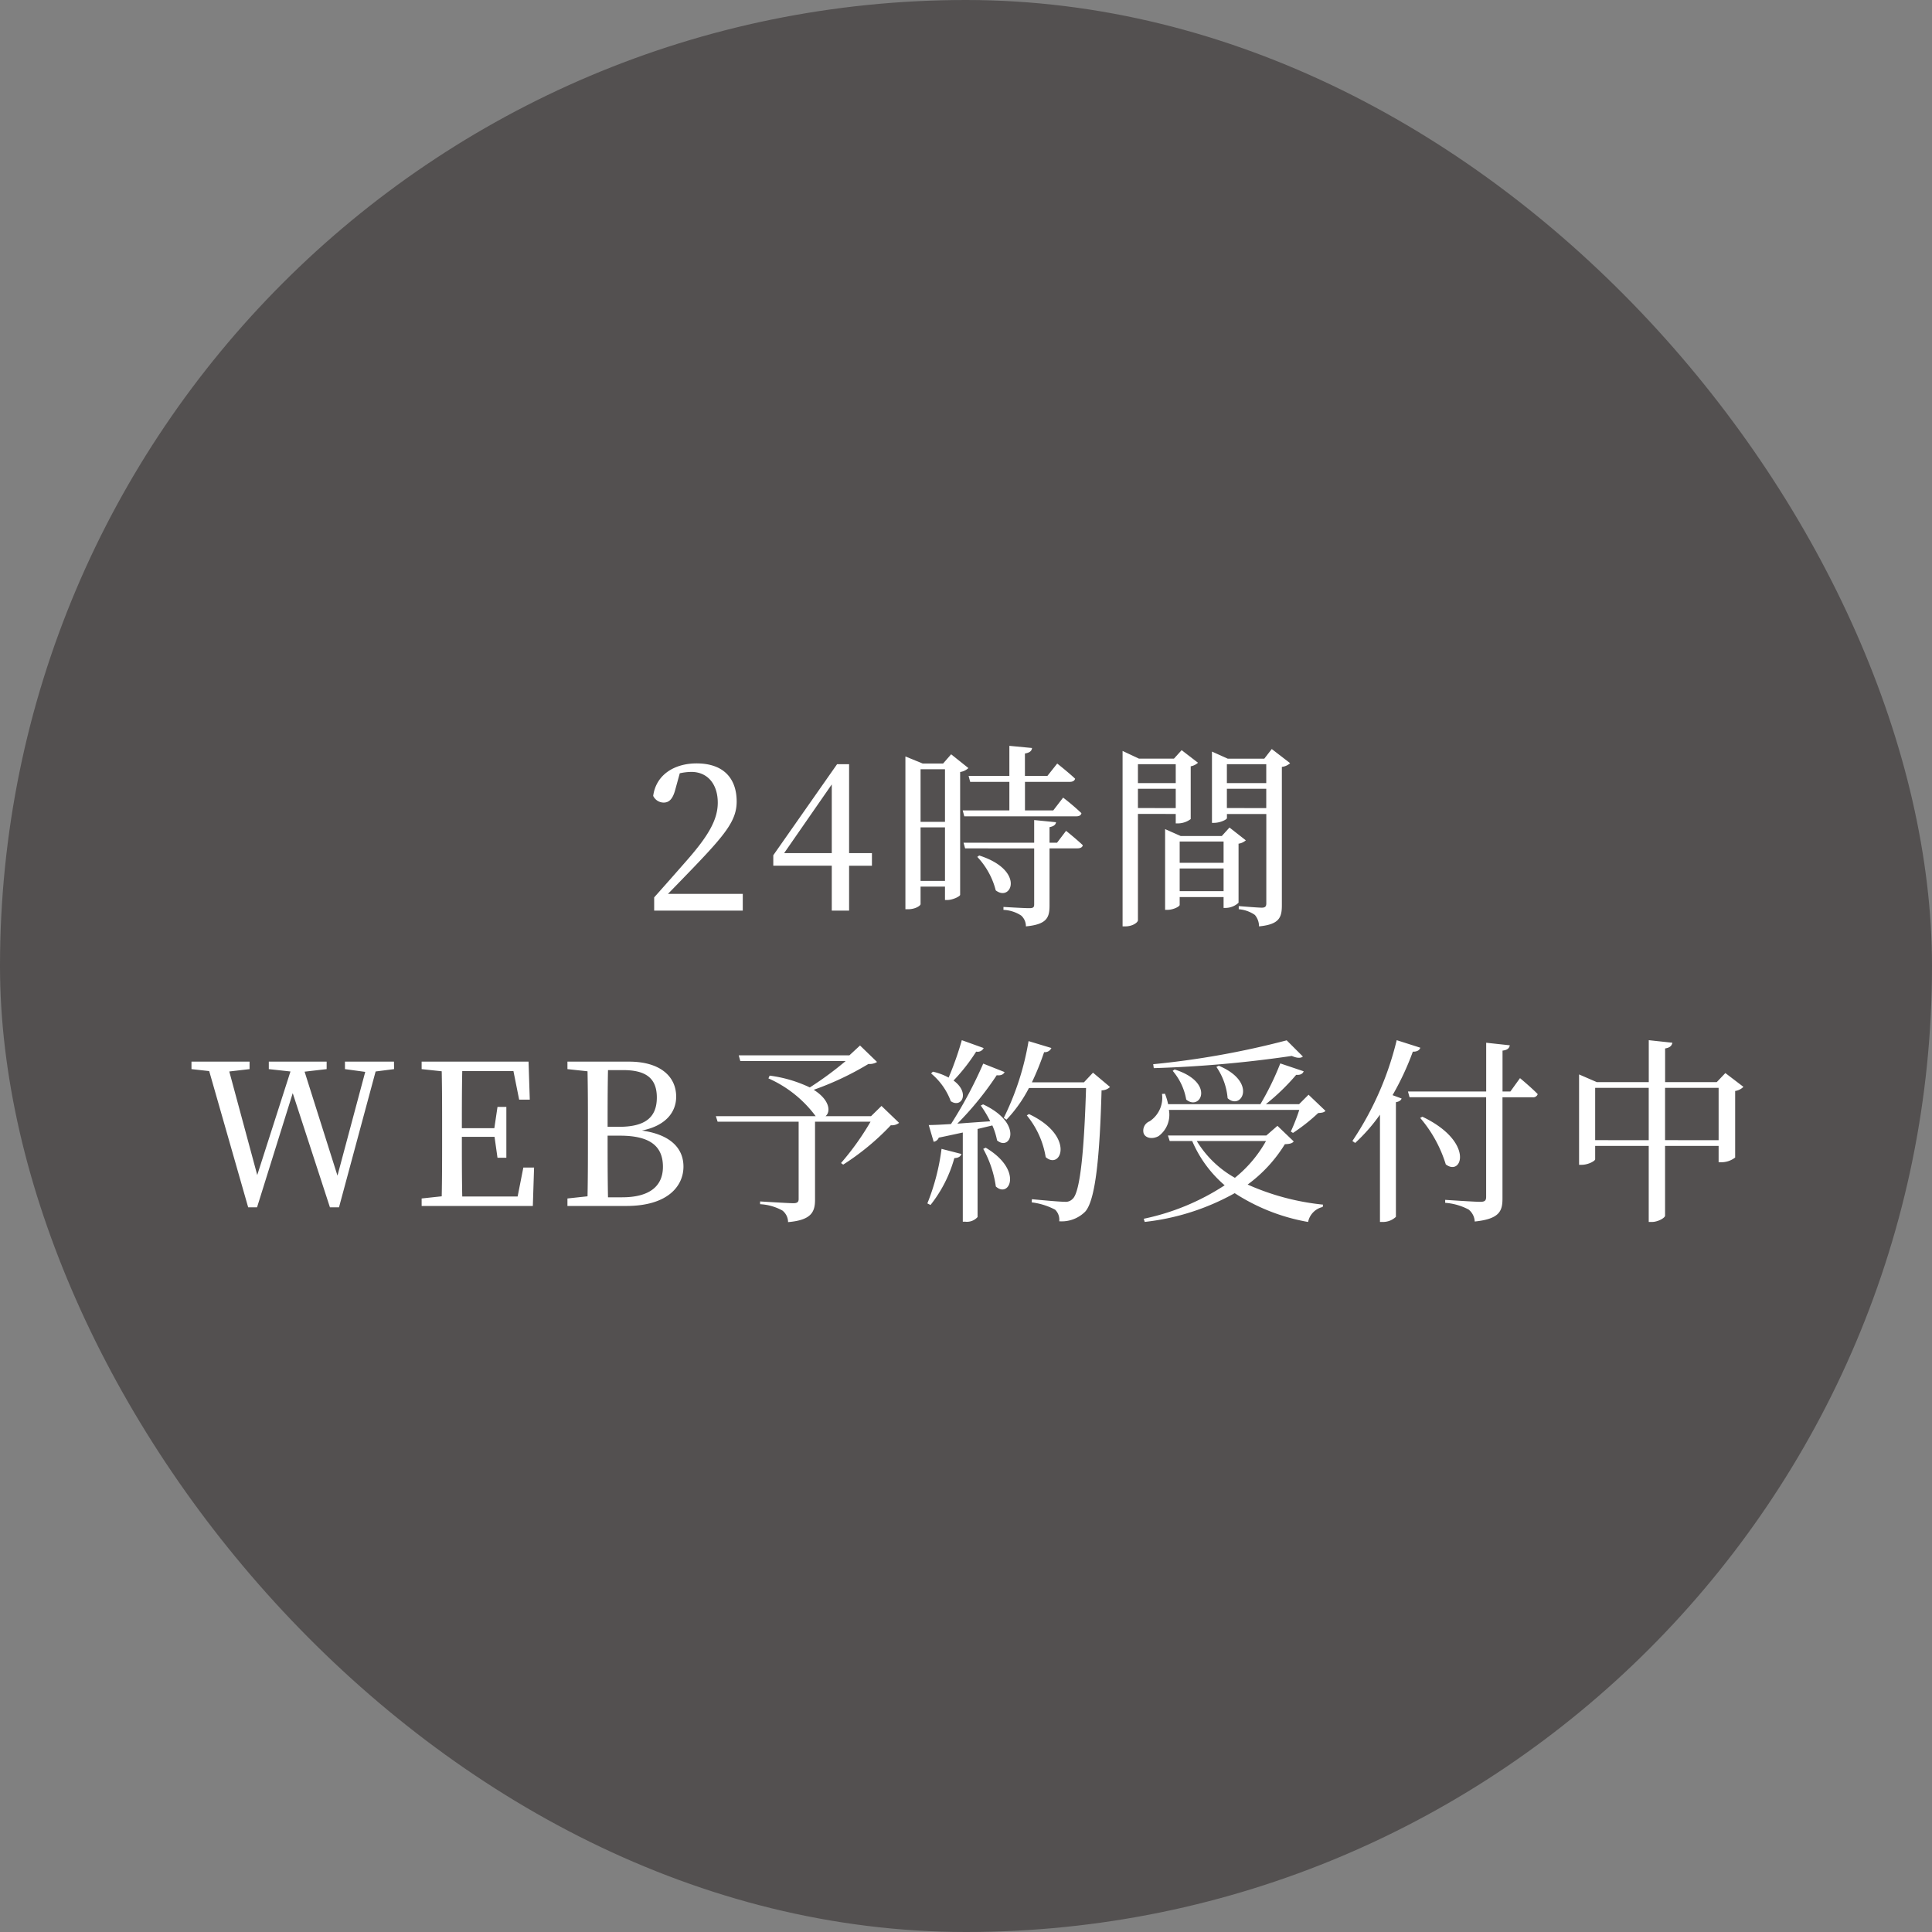
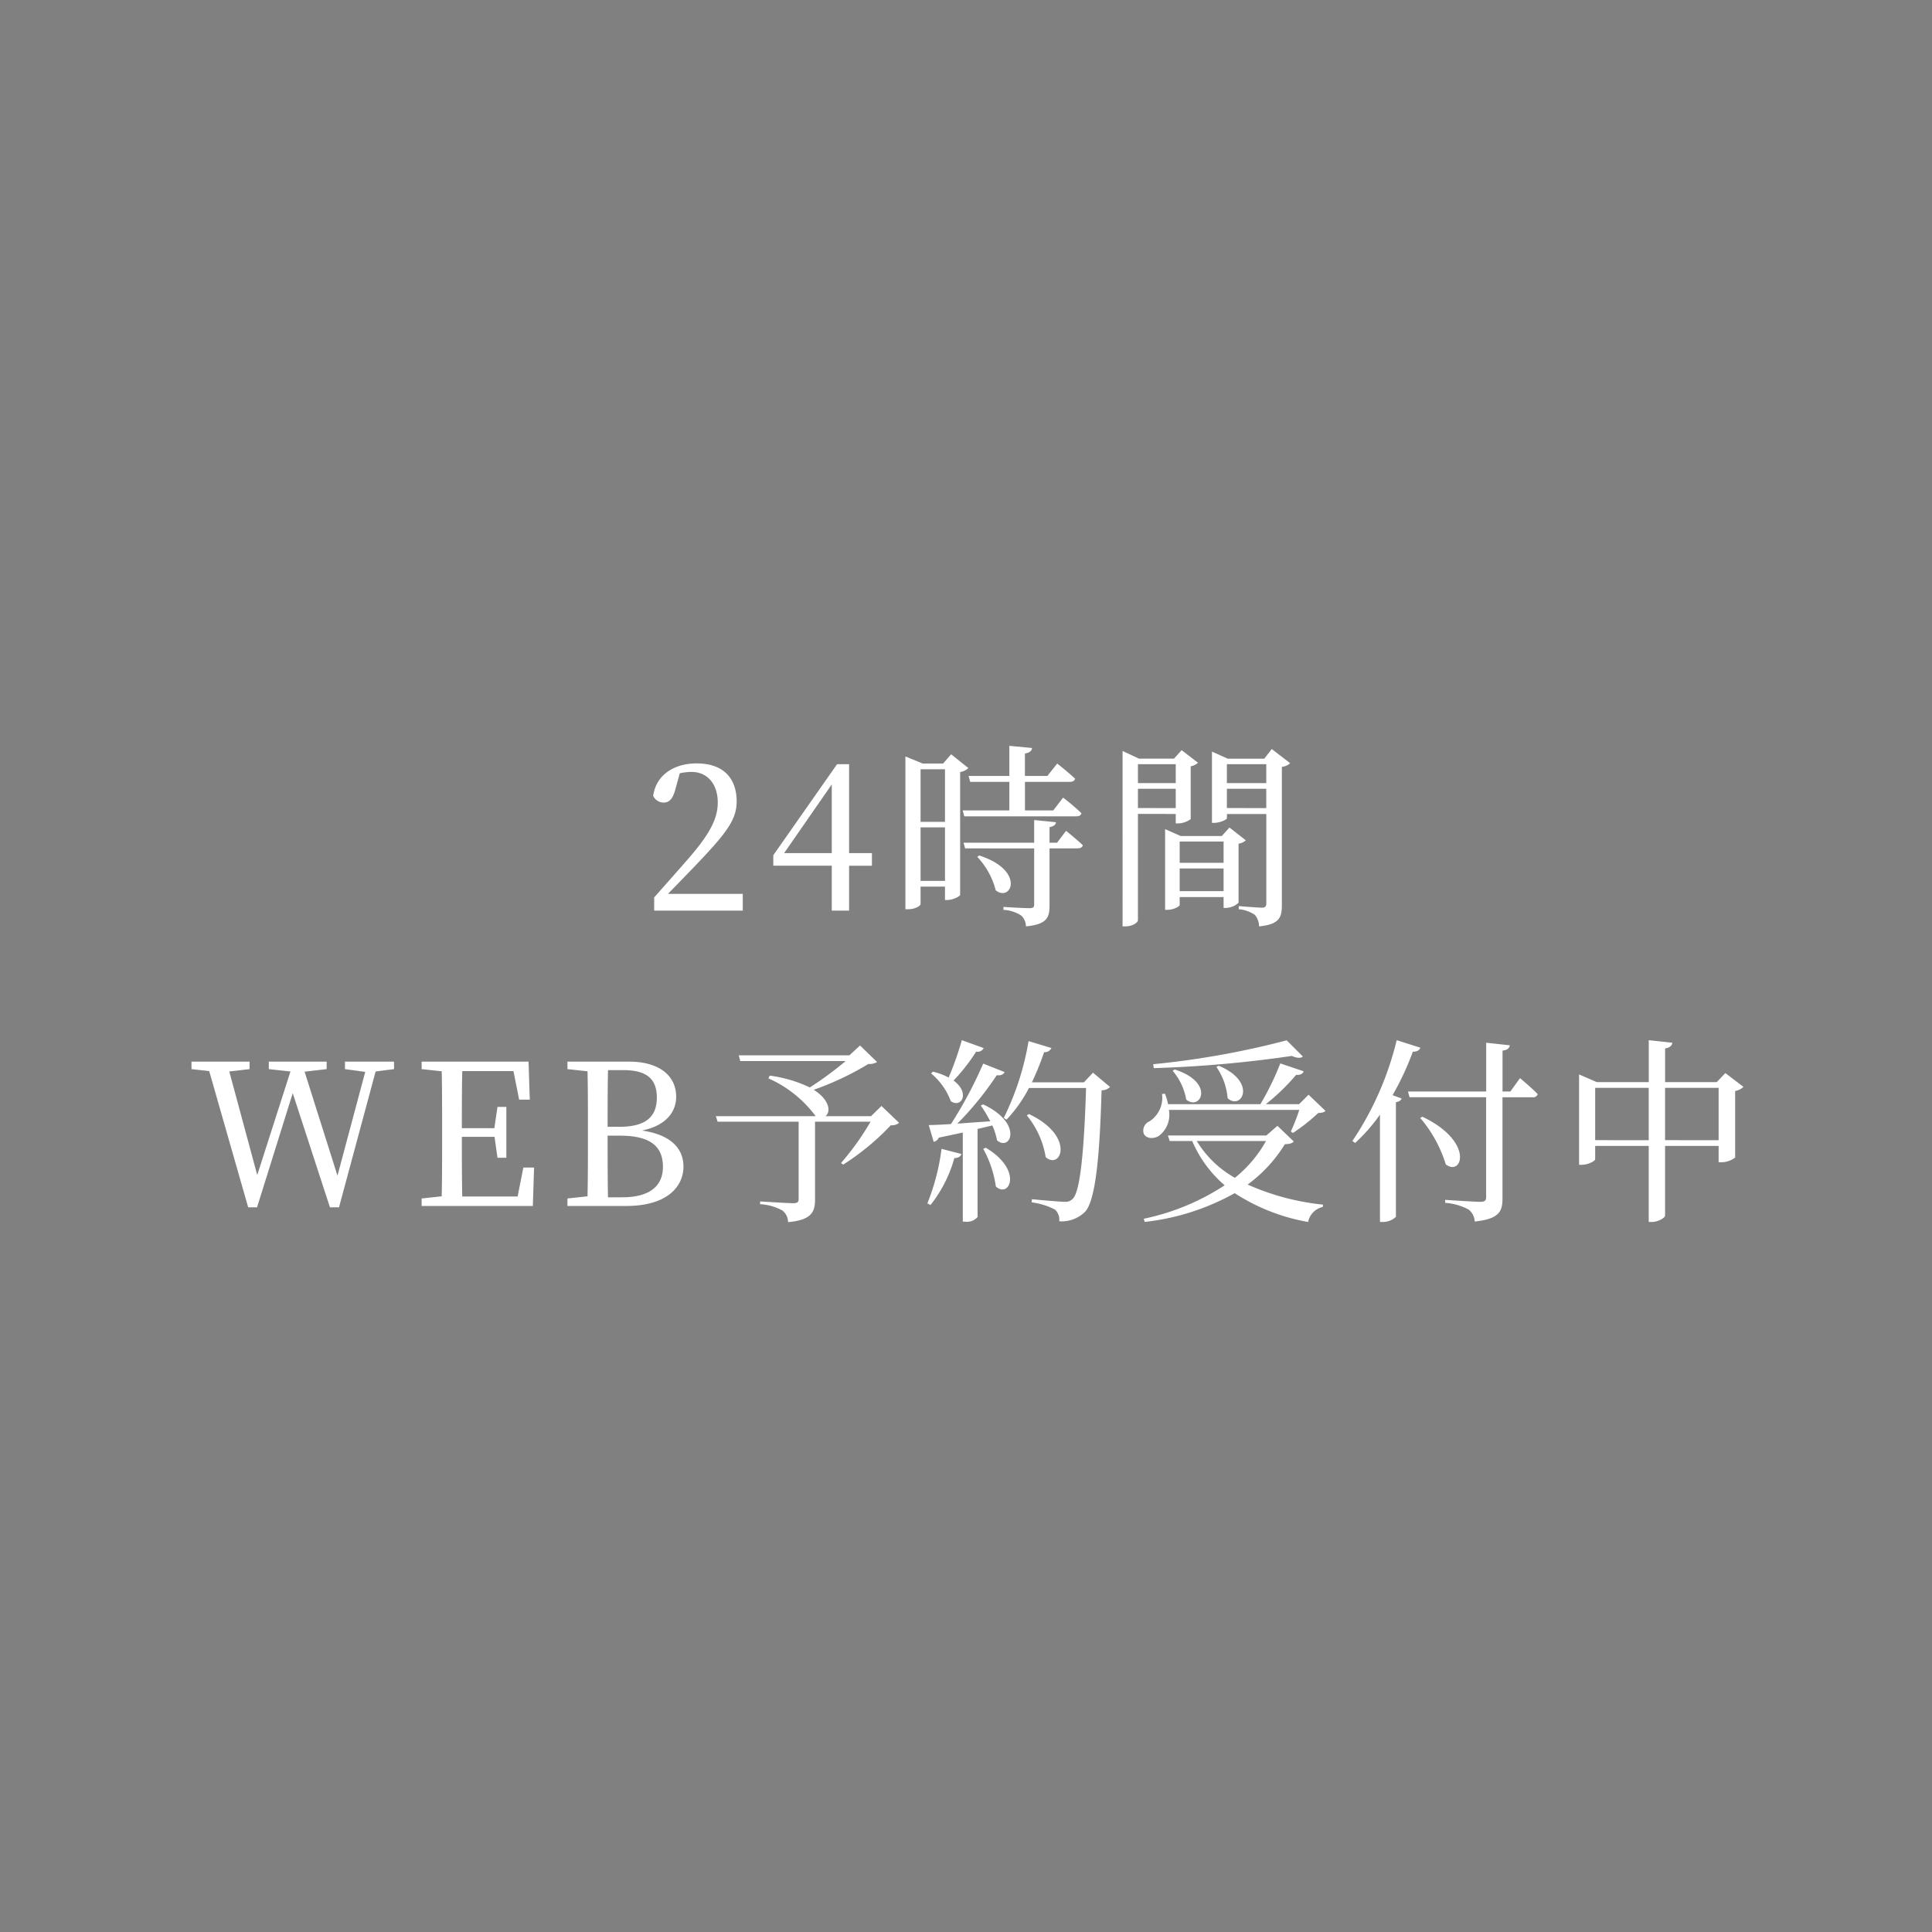
<svg xmlns="http://www.w3.org/2000/svg" width="157" height="157" viewBox="0 0 157 157">
  <rect x="0" y="0" width="157" height="157" fill="#808080" stroke="none" />
  <g id="グループ_8854" data-name="グループ 8854" transform="translate(-1101 -14842.983)">
-     <rect id="長方形_4981" data-name="長方形 4981" width="157" height="157" rx="78.5" transform="translate(1101 14842.983)" fill="#535050" />
    <path id="パス_15632" data-name="パス 15632" d="M-24.72-1.36c.816-.832,1.6-1.648,2.064-2.128,2.624-2.736,3.52-3.856,3.52-5.376,0-1.824-1.008-3.1-3.264-3.1-1.744,0-3.28.88-3.52,2.64a.948.948,0,0,0,.848.544c.448,0,.752-.288.96-1.1l.352-1.28a4.518,4.518,0,0,1,.944-.112c1.312,0,2.144.992,2.144,2.5,0,1.408-.8,2.736-2.512,4.688-.768.88-1.7,1.936-2.656,3.008V0h7.2V-1.36Zm9.44-3.312,3.872-5.584v5.584Zm7.136,0H-10V-11.9h-.976L-16.16-4.5v.848h4.752V0H-10V-3.648h1.856Zm3.952,2.256V-6.768h1.984v4.352Zm1.984-9.072v4.272H-4.192v-4.272Zm.5-1.216-.656.752H-4.016l-1.408-.576V-.112h.208c.624,0,1.024-.3,1.024-.416V-1.952h1.984V-.864h.192c.432,0,1.024-.288,1.04-.416v-9.984a1.251,1.251,0,0,0,.672-.32ZM8.48-7.664c.208,0,.368-.08.4-.256A18.605,18.605,0,0,0,7.392-9.184l-.8,1.04h-2.3v-2.32H7.936c.224,0,.384-.08.432-.256-.56-.528-1.456-1.232-1.456-1.232l-.8,1.008H4.288v-1.824c.4-.064.56-.224.576-.448l-1.84-.176v2.448H-.288l.128.48H3.024v2.32H-.768l.128.48ZM.416-4.368a6.192,6.192,0,0,1,1.5,2.72C3.184-.656,4.352-3.264.576-4.48ZM6.9-5.52H6.288V-6.784c.336-.064.5-.192.528-.4L5.04-7.36v1.84H-.7l.128.464H5.04V-.5c0,.224-.08.3-.384.3C4.3-.192,2.544-.3,2.544-.3v.24A2.836,2.836,0,0,1,3.984.4a1.166,1.166,0,0,1,.384.88c1.712-.16,1.92-.72,1.92-1.7v-4.64H8.56c.224,0,.4-.08.432-.256-.5-.48-1.36-1.168-1.36-1.168ZM16.544-11.9v1.536H13.472V-11.9ZM13.472-8.336V-9.9h3.072v1.568Zm3.072.48v.768h.192A1.762,1.762,0,0,0,17.76-7.44v-4.288a1.2,1.2,0,0,0,.592-.288L17.024-13.04l-.624.688H13.552l-1.328-.624V1.28h.224c.592,0,1.024-.32,1.024-.5v-8.64Zm.32,6.272v-1.84h3.568v1.84Zm3.568-4.032v1.728H16.864V-5.616Zm.48-1.136-.624.688H16.944l-1.264-.56v6.56h.192c.48,0,.992-.272.992-.4V-1.1h3.568v.88h.192A1.574,1.574,0,0,0,21.648-.64v-4.8a1.132,1.132,0,0,0,.592-.272ZM20.7-8.336V-9.9h3.2v1.568ZM23.9-11.9v1.536H20.7V-11.9Zm.448-1.232-.608.784H20.768l-1.28-.576v5.792h.16c.512,0,1.056-.272,1.056-.384v-.336h3.2V-.592c0,.24-.08.352-.368.352-.336,0-1.872-.128-1.872-.128v.256a2.646,2.646,0,0,1,1.312.464,1.439,1.439,0,0,1,.336.928c1.664-.16,1.856-.736,1.856-1.728V-11.68a1.2,1.2,0,0,0,.672-.3ZM-46.984,12.272h-3.984v.608l1.648.224-2.256,8.432-2.672-8.448,1.792-.208v-.608h-4.7v.608l1.76.192-2.7,8.416-2.272-8.416,1.648-.192v-.608h-4.72v.608l1.44.16,3.168,11.072h.72l2.9-9.28,3.024,9.28h.736l2.976-11.04,1.5-.192Zm10.512,8.608-.464,2.352h-4.5c-.032-1.552-.032-3.12-.032-4.848h2.656l.24,1.7h.72V15.952h-.72l-.256,1.728h-2.64c0-1.584,0-3.12.032-4.64h4.16l.464,2.32h.864l-.1-3.088h-8.688v.608l1.632.176c.032,1.536.032,3.088.032,4.656v.864c0,1.568,0,3.1-.032,4.64l-1.632.176V24H-35.7l.1-3.12Zm6.88,2.416c-.032-1.584-.032-3.184-.032-5.008h1.008c2.432,0,3.488.848,3.488,2.528,0,1.6-1.12,2.48-3.312,2.48ZM-28.36,12.96c1.84,0,2.736.656,2.736,2.224,0,1.632-.96,2.384-3.072,2.384h-.928c0-1.552,0-3.1.032-4.608Zm-4.528-.688v.608l1.632.176c.032,1.536.032,3.072.032,4.624v.848c0,1.568,0,3.136-.032,4.688l-1.632.176V24H-28.1c3.344,0,4.64-1.6,4.64-3.2,0-1.44-.992-2.592-3.376-2.928,1.984-.4,2.784-1.536,2.784-2.752,0-1.664-1.328-2.848-3.824-2.848Zm25.52,3.6-.848.832h-3.7c.432-.336.368-1.312-.96-2.144a24.007,24.007,0,0,0,4.448-2.1,1.156,1.156,0,0,0,.7-.16L-9.112,10.96l-.864.8h-8.992l.128.464h8.56a27.387,27.387,0,0,1-2.912,2.144,10.814,10.814,0,0,0-3.264-.96l-.1.224a9.621,9.621,0,0,1,3.84,3.072h-8.112l.144.448H-14.1V23.44c0,.24-.112.336-.432.336-.432,0-2.7-.144-2.7-.144v.224a4.217,4.217,0,0,1,1.808.512,1.2,1.2,0,0,1,.464.944c1.9-.16,2.192-.832,2.192-1.824V17.152h4.512a22.03,22.03,0,0,1-2.4,3.36l.176.128a20.324,20.324,0,0,0,3.872-3.2.959.959,0,0,0,.672-.192ZM-.84,10.528a25.66,25.66,0,0,1-1.072,3.04,4.88,4.88,0,0,0-1.28-.48l-.144.144a5.322,5.322,0,0,1,1.6,2.256c.88.592,1.584-.688.224-1.68a15.147,15.147,0,0,0,1.84-2.352.541.541,0,0,0,.608-.288ZM-3.384,23.92a10.673,10.673,0,0,0,1.936-3.808c.352-.016.512-.144.576-.336l-1.616-.416A17.868,17.868,0,0,1-3.64,23.792ZM.9,19.36a8.847,8.847,0,0,1,1.024,3.056C3.016,23.424,4.184,21.1,1.1,19.264ZM.7,15.84a9.325,9.325,0,0,1,.768,1.28c-.944.064-1.856.128-2.672.192a25.635,25.635,0,0,0,3.2-3.936c.352.048.56-.08.64-.256L.9,12.432A34.922,34.922,0,0,1-1.72,17.344c-.768.048-1.408.08-1.808.08l.4,1.36a.534.534,0,0,0,.416-.336c.7-.144,1.36-.288,1.952-.416V25.28h.208A1.152,1.152,0,0,0,.44,24.9V17.744l1.2-.288a5.589,5.589,0,0,1,.384,1.216c1.1.928,2.16-1.392-1.136-2.928Zm9.12-2.672-.736.784H4.856A22.337,22.337,0,0,0,5.848,11.5a.58.58,0,0,0,.592-.336l-1.856-.56a22.34,22.34,0,0,1-2.016,6.24l.224.144a11.224,11.224,0,0,0,1.824-2.576h4.64c-.144,4.736-.448,8.448-1.088,9.008a.774.774,0,0,1-.656.24c-.416,0-1.792-.128-2.656-.208l-.016.256a5.557,5.557,0,0,1,1.9.592,1.128,1.128,0,0,1,.336.944,2.7,2.7,0,0,0,2.112-.784c.848-.944,1.184-4.576,1.328-9.856a.987.987,0,0,0,.688-.272ZM4.44,16.64a7.132,7.132,0,0,1,1.536,3.392c1.248,1.088,2.432-1.712-1.36-3.5Zm21.12-6.1A68.931,68.931,0,0,1,14.712,12.48l.048.32a97.474,97.474,0,0,0,11.216-.992c.432.192.736.192.9.048ZM19.848,12.7a5.252,5.252,0,0,1,.912,2.544c1.12,1.024,2.448-1.312-.72-2.64Zm-3.552.32a4.873,4.873,0,0,1,1.1,2.336c1.168.96,2.384-1.392-.944-2.448Zm7.584,5.7a10.21,10.21,0,0,1-2.528,2.992,8.454,8.454,0,0,1-3.1-2.992Zm.928-1.232-.9.784h-8l.144.448H17.88a9.8,9.8,0,0,0,2.64,3.6,19.11,19.11,0,0,1-6.576,2.72l.08.256a19.293,19.293,0,0,0,7.312-2.336A15.964,15.964,0,0,0,27.3,25.3a1.564,1.564,0,0,1,1.184-1.216l.032-.192a19.932,19.932,0,0,1-6.128-1.632,11.57,11.57,0,0,0,3.024-3.28c.4-.016.592-.064.72-.224Zm2.528-2.528-.768.768h-2.7a17.627,17.627,0,0,0,2.464-2.384c.352.032.544-.1.608-.288l-1.9-.64a22.56,22.56,0,0,1-1.616,3.312h-7.5a5.029,5.029,0,0,0-.256-.848l-.24.016a2.288,2.288,0,0,1-1.008,2.224.814.814,0,0,0-.48.992c.176.416.768.464,1.216.208a2.154,2.154,0,0,0,.832-2.128H26.584a16.128,16.128,0,0,1-.688,1.76l.176.112a14.948,14.948,0,0,0,2.048-1.616c.3-.016.48-.048.592-.176ZM34.5,10.528a25.361,25.361,0,0,1-3.6,8.192l.224.16a14.249,14.249,0,0,0,2.016-2.3V25.3h.224a1.533,1.533,0,0,0,1.072-.416V15.568c.272-.048.416-.16.464-.3l-.736-.272a22.468,22.468,0,0,0,1.648-3.536c.352.016.544-.128.608-.32ZM43.736,14.7H43.1V11.376c.4-.048.544-.192.592-.432l-1.92-.208V14.7H35.416l.128.464h6.224v8.1c0,.288-.1.4-.48.4-.464,0-2.848-.16-2.848-.16v.24a4.866,4.866,0,0,1,1.9.544,1.321,1.321,0,0,1,.5.976c2.016-.208,2.256-.848,2.256-1.872V15.168h2.448a.383.383,0,0,0,.416-.256c-.528-.544-1.44-1.3-1.44-1.3Zm-7.328,2.144a10.593,10.593,0,0,1,2.08,3.776c1.328,1.024,2.352-1.84-1.9-3.872Zm19.9,1.808V14.4h4.352v4.256Zm-5.68,0V14.4h4.352v4.256ZM61.208,13.2l-.7.736H56.312V11.2c.416-.064.544-.24.592-.464l-1.92-.208v3.408H50.76l-1.44-.624v7.344h.208c.544,0,1.1-.32,1.1-.448V19.12h4.352V25.3h.256c.5,0,1.072-.336,1.072-.512V19.12h4.352v1.328h.224a1.845,1.845,0,0,0,1.12-.384V14.656a1.191,1.191,0,0,0,.672-.336Z" transform="translate(1180 14916.983)" fill="#fff" />
  </g>
</svg>